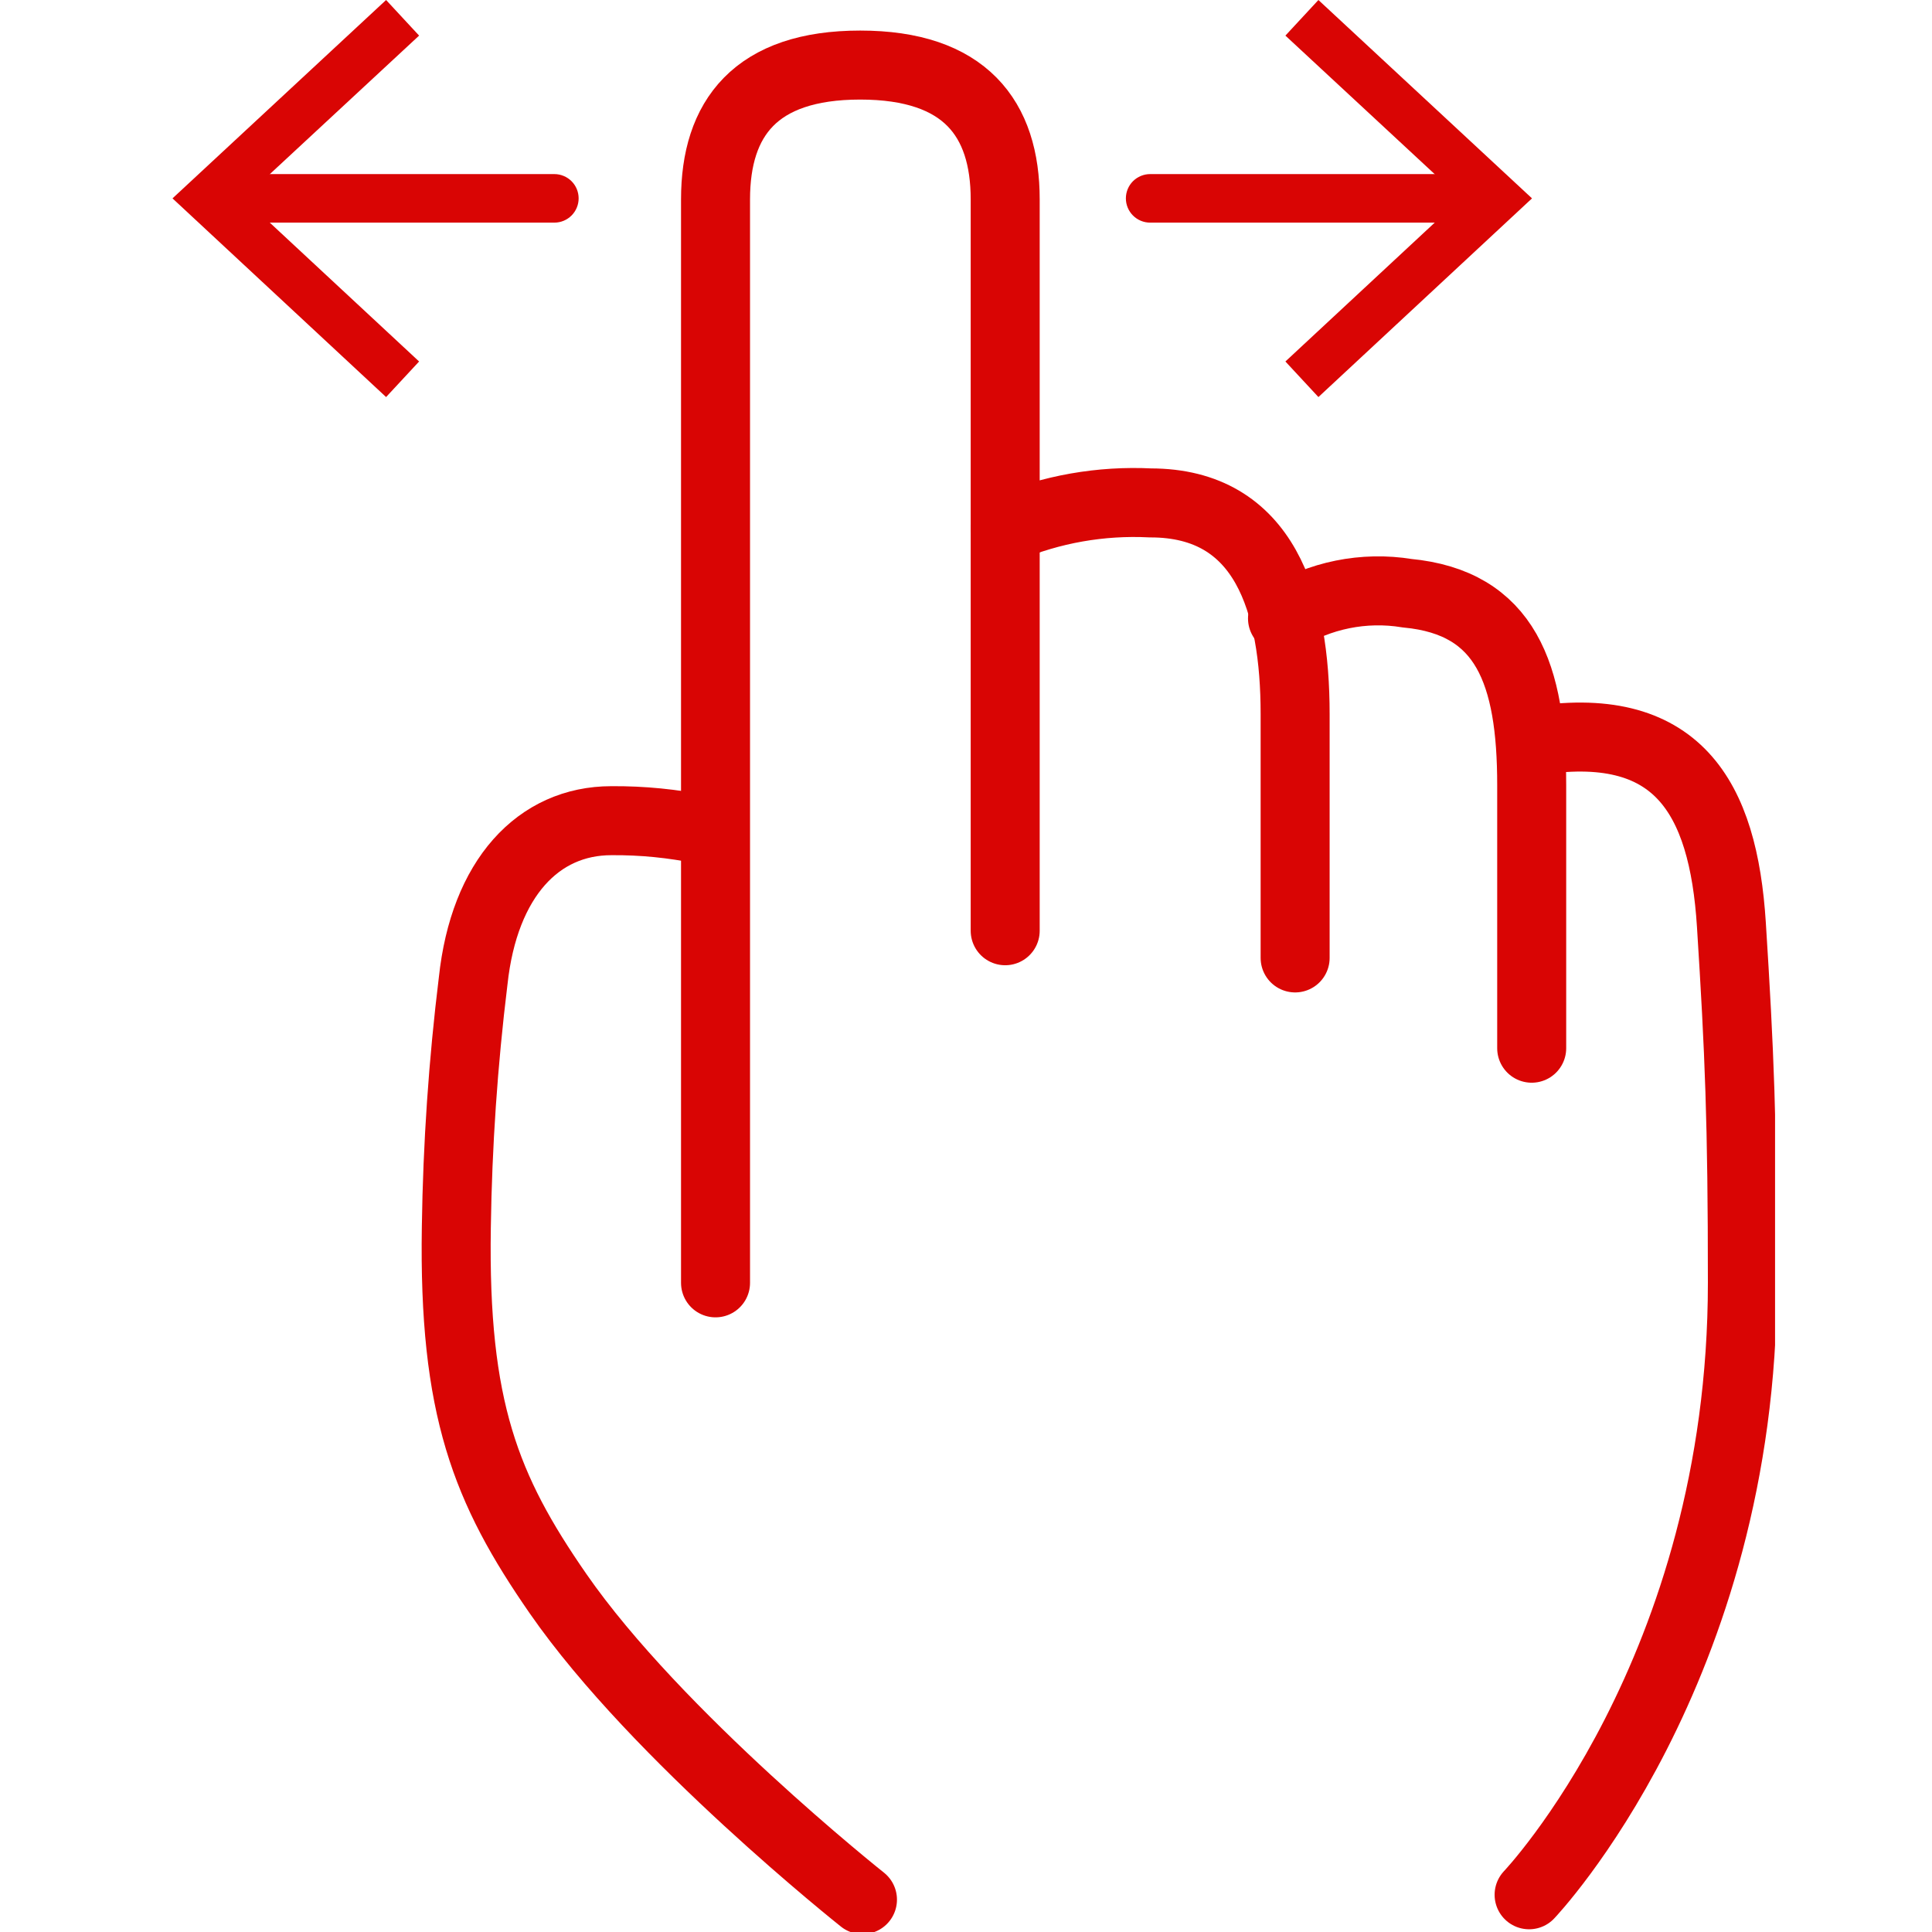
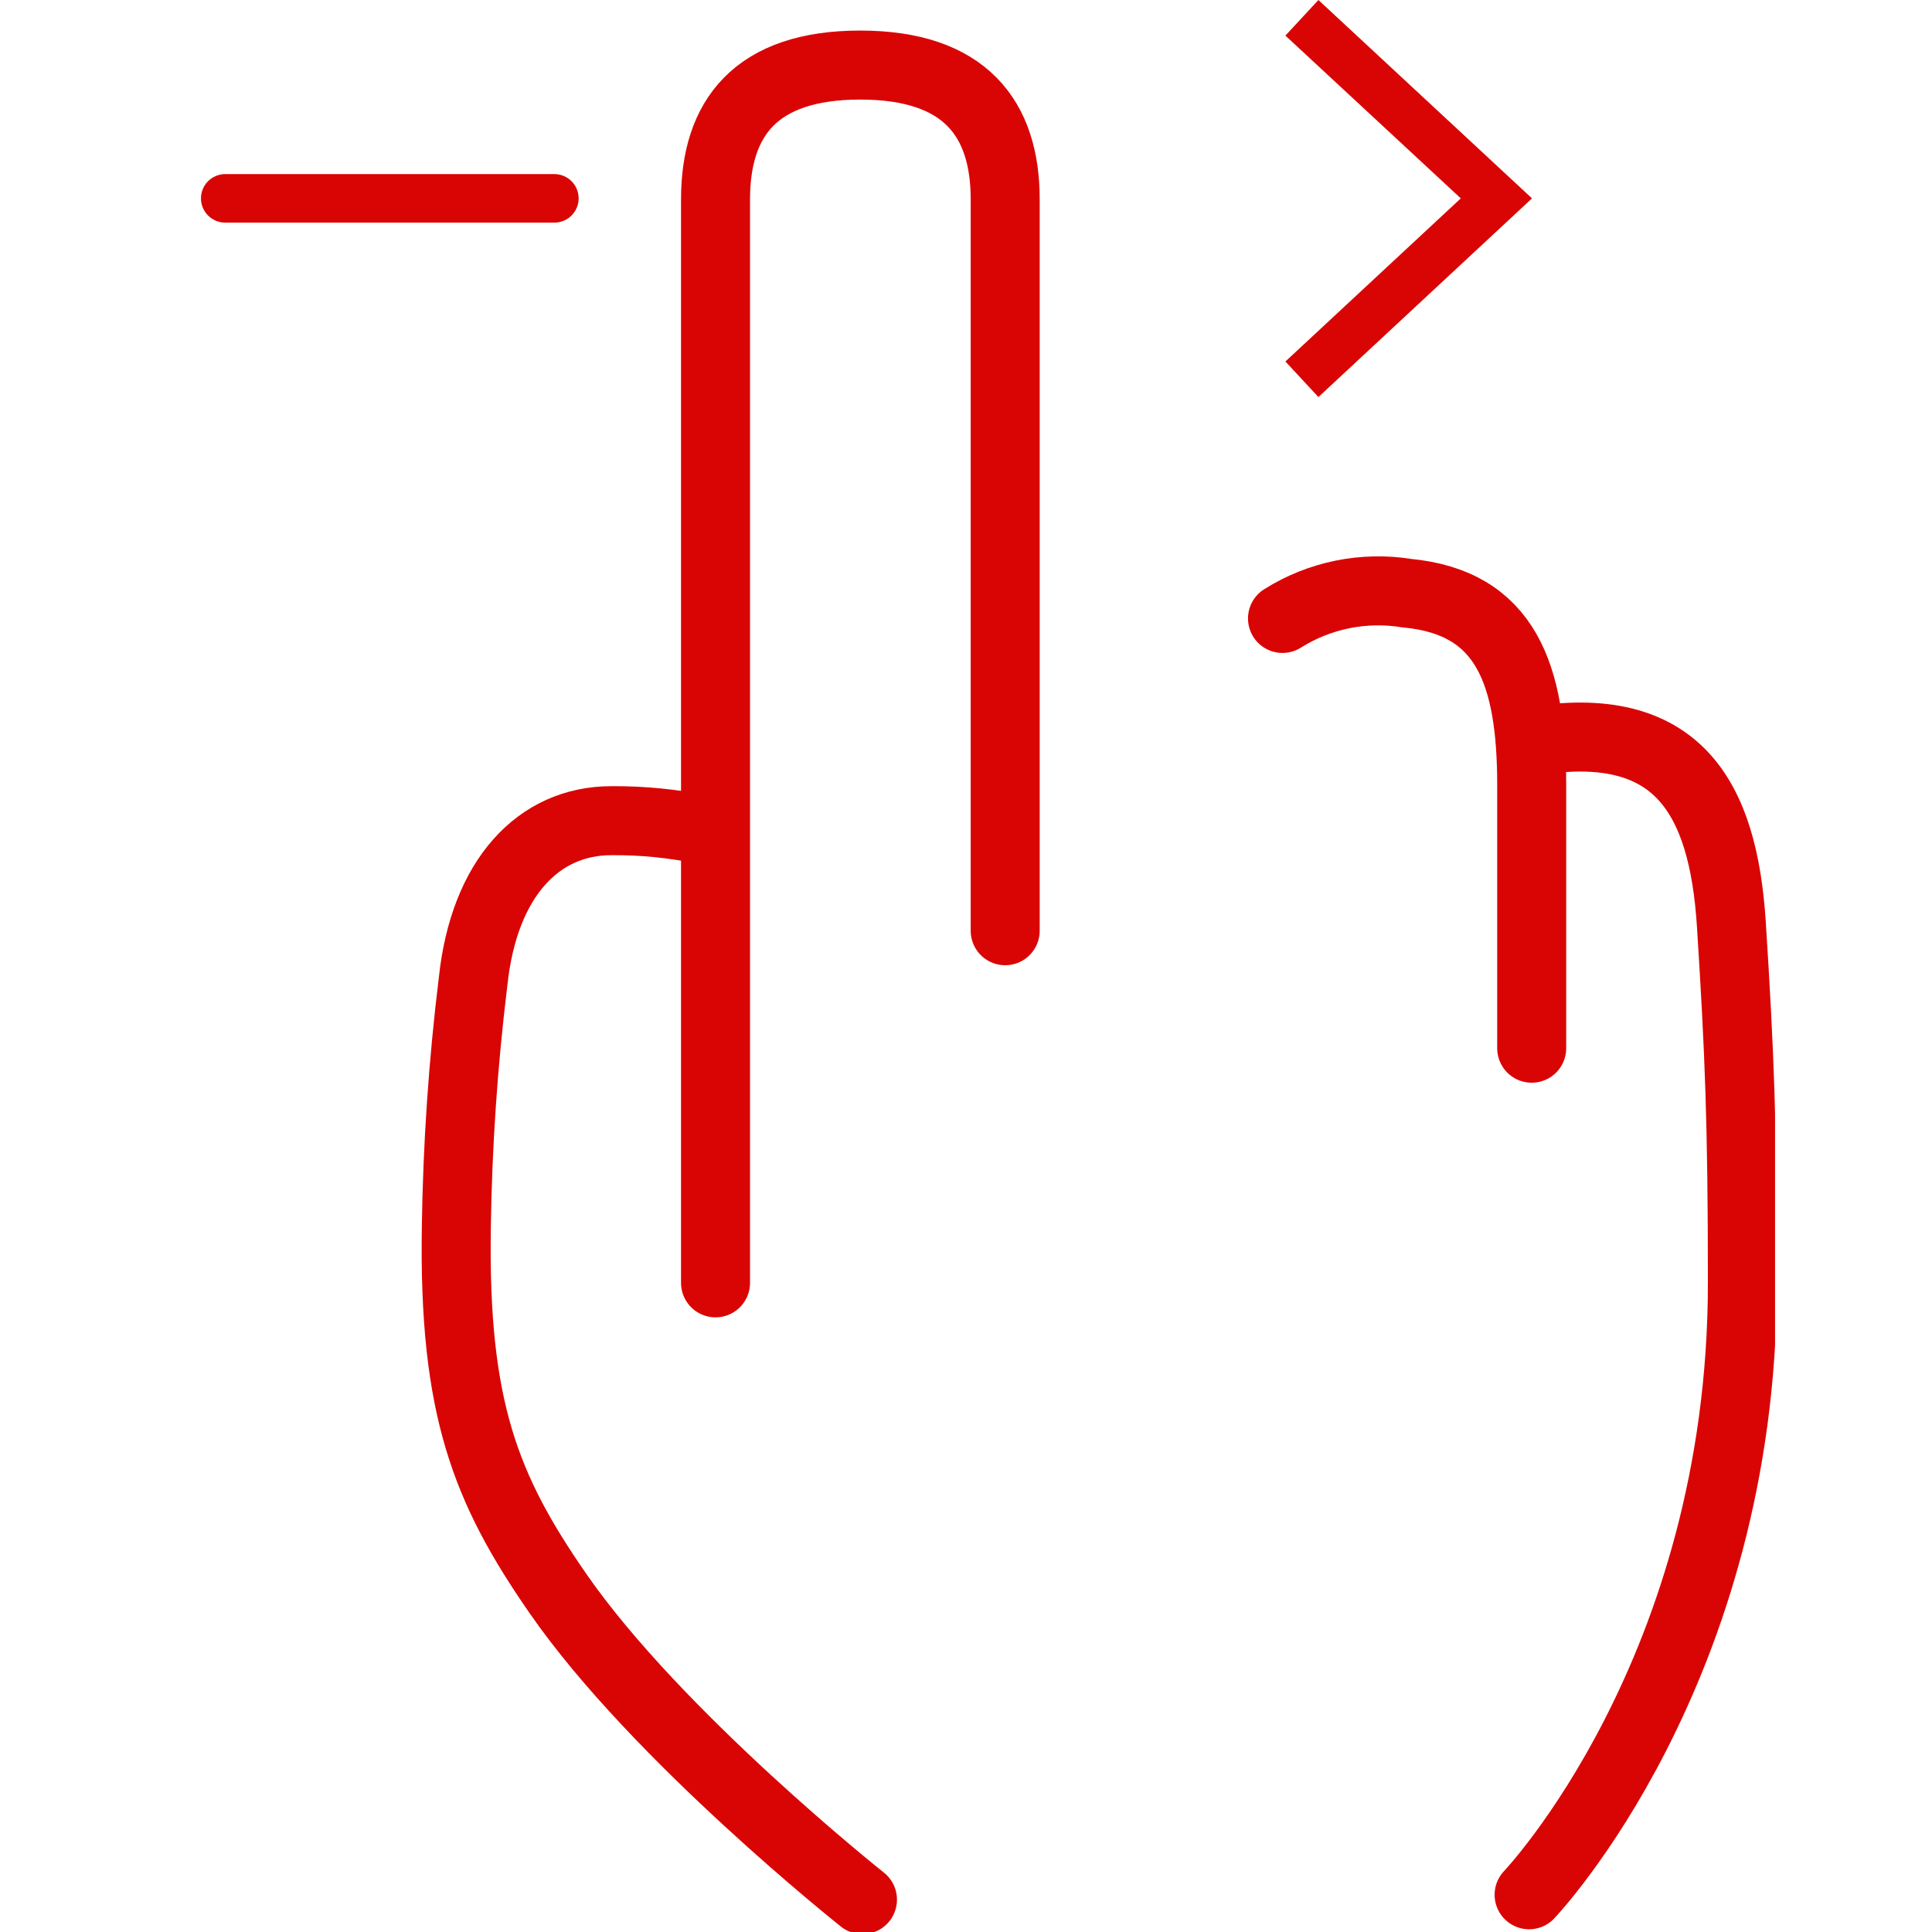
<svg xmlns="http://www.w3.org/2000/svg" width="56" height="56" viewBox="0 0 56 56" fill="none">
  <g clip-path="url(#clip0_866_4675)">
    <path d="M29.136 26.978V5.779C29.136 3.433 27.972 1.886 24.933 1.886C21.894 1.886 20.74 3.433 20.74 5.779V37.184" stroke="#D90504" stroke-width="2" stroke-miterlimit="10" stroke-linecap="round" />
    <path d="M44.397 30.383V22.756C44.397 19.53 43.646 17.466 40.785 17.194C39.532 16.99 38.248 17.25 37.174 17.926" stroke="#D90504" stroke-width="2" stroke-miterlimit="10" stroke-linecap="round" />
    <path d="M44.397 21.49C48.628 20.786 49.95 23.103 50.185 26.799C50.419 30.495 50.504 32.512 50.504 37.183C50.504 48.439 44.322 54.921 44.322 54.921" stroke="#D90504" stroke-width="2" stroke-miterlimit="10" stroke-linecap="round" />
    <path d="M20.384 24.051C19.508 23.869 18.615 23.781 17.72 23.788C15.61 23.788 14.034 25.449 13.715 28.432C13.424 30.801 13.261 33.184 13.227 35.57C13.143 40.832 14.081 43.168 16.172 46.188C19.043 50.335 24.999 55.062 24.999 55.062" stroke="#D90504" stroke-width="2" stroke-miterlimit="10" stroke-linecap="round" />
-     <path d="M37.54 27.766V20.702C37.54 17.476 36.667 14.577 33.347 14.577C31.908 14.505 30.472 14.758 29.145 15.318" stroke="#D90504" stroke-width="2" stroke-miterlimit="10" stroke-linecap="round" />
-     <path d="M42.877 6.453H33.337C33.151 6.453 32.972 6.379 32.84 6.247C32.708 6.115 32.634 5.936 32.634 5.75C32.634 5.563 32.708 5.384 32.84 5.252C32.972 5.121 33.151 5.046 33.337 5.046H42.877C43.064 5.046 43.242 5.121 43.374 5.252C43.506 5.384 43.581 5.563 43.581 5.75C43.581 5.936 43.506 6.115 43.374 6.247C43.242 6.379 43.064 6.453 42.877 6.453Z" fill="#D90504" />
    <path d="M38.215 11.509L37.258 10.478L42.342 5.75L37.258 1.032L38.215 0L44.406 5.75L38.215 11.509Z" fill="#D90504" />
    <path d="M16.068 6.453H6.529C6.342 6.453 6.163 6.379 6.031 6.247C5.899 6.115 5.825 5.936 5.825 5.75C5.825 5.563 5.899 5.384 6.031 5.252C6.163 5.121 6.342 5.046 6.529 5.046H16.068C16.255 5.046 16.434 5.121 16.566 5.252C16.698 5.384 16.772 5.563 16.772 5.75C16.772 5.936 16.698 6.115 16.566 6.247C16.434 6.379 16.255 6.453 16.068 6.453Z" fill="#D90504" />
-     <path d="M11.191 11.509L12.148 10.478L7.064 5.75L12.148 1.032L11.191 0L5 5.75L11.191 11.509Z" fill="#D90504" />
  </g>
  <defs>
    <clipPath id="clip0_866_4675">
      <rect width="46.451" height="56" fill="white" transform="translate(5)" />
    </clipPath>
  </defs>
</svg>